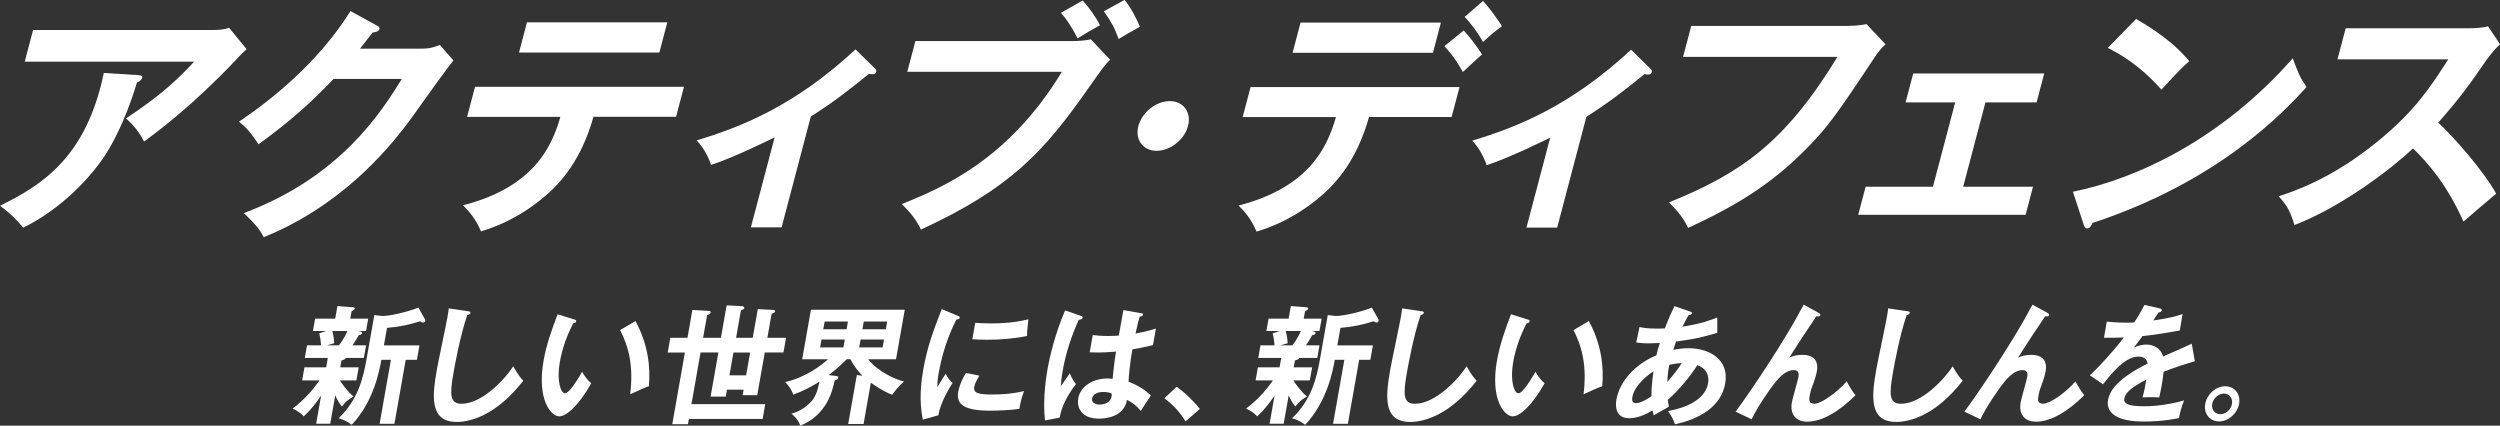
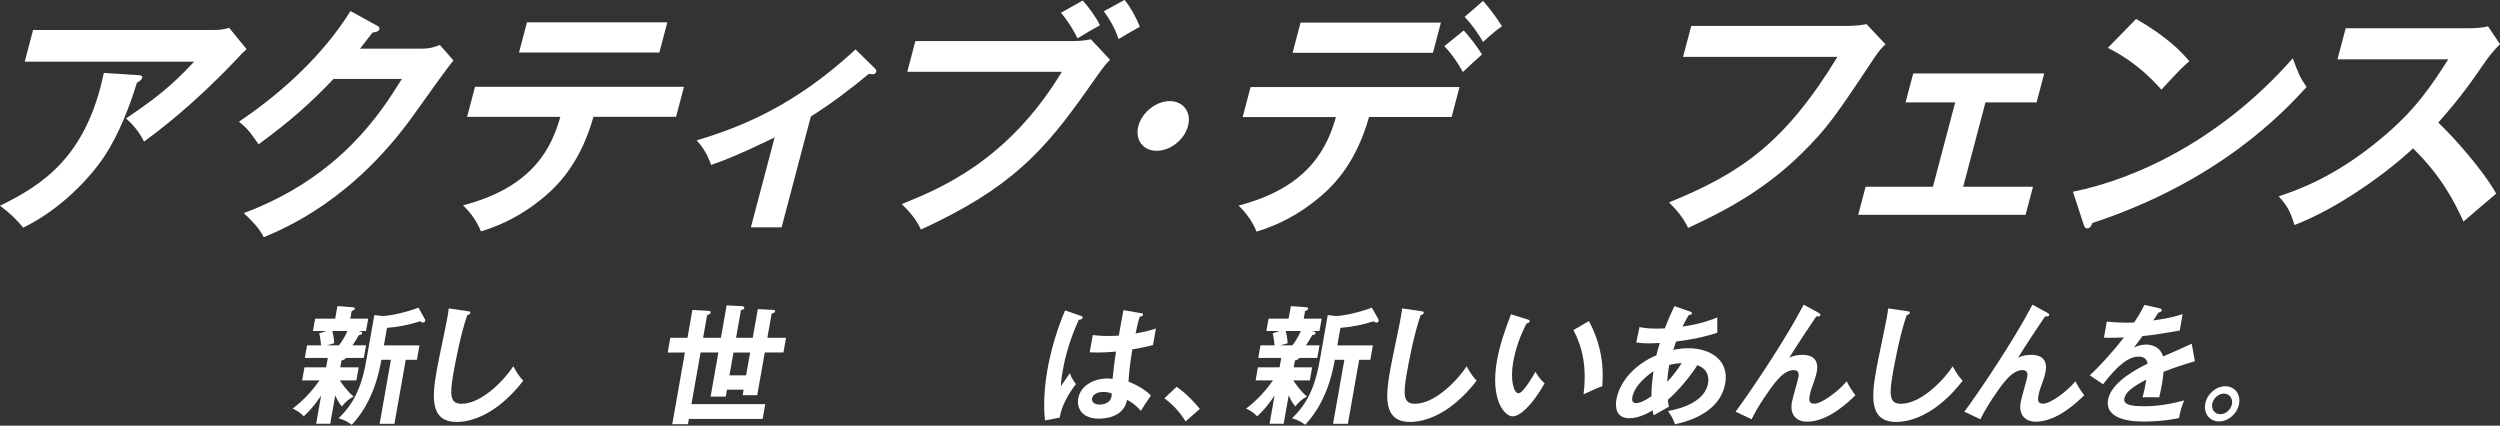
<svg xmlns="http://www.w3.org/2000/svg" viewBox="0 0 433.72 73.85">
  <rect x="0" y="0" width="433.72" height="73.85" fill="#333333" stroke="none" />
  <defs>
    <style>.d{fill:#fff;}</style>
  </defs>
  <g id="a" />
  <g id="b">
    <g id="c">
      <g>
        <g>
          <path class="d" d="M59.01,63.73h3.22l-.4,2.26h-2.87c.2,.34,1.35,2.01,2.38,2.79-1.01,.6-1.31,.85-2.03,1.74-.53-.65-.77-1.12-1.15-1.92l-.87,4.91h-2.44l.86-4.89c-.79,1.18-1.67,2.37-3.01,3.62-.51-.56-.97-.89-1.92-1.36,2.09-1.59,3.57-3.33,4.66-4.89h-3.02l.4-2.26h3.76l.29-1.63h-3.99l.39-2.19h2.44c-.12-1.27-.24-1.72-.32-2.08l1.19-.4h-2.29l.38-2.14h3.48l.39-2.19,2.58,.2c.38,.02,.45,.11,.43,.27-.02,.13-.24,.27-.55,.43l-.23,1.29h3.11l-.38,2.14h-1.32c.5,.11,.69,.16,.65,.36-.04,.22-.2,.27-.61,.38-.36,.69-.8,1.36-1.06,1.74h2.35l-.39,2.19h-3.13c-.09,.27-.54,.38-.75,.45l-.21,1.18Zm-1.35-6.3c.27,1.16,.3,1.7,.32,2.12l-1.27,.36h2.09c.83-1.03,1.36-2.21,1.47-2.48h-2.61Zm7.27-2.77l1.4,.16c1.43,0,4.47-.74,6.26-1.45l1.12,1.99c.03,.07,.08,.16,.06,.29-.04,.2-.18,.31-.38,.31-.15,0-.27-.07-.5-.22-1.92,.6-3.56,.96-5.75,1.14l-.54,3.04h6.17l-.44,2.5h-1.94l-1.96,11.1h-2.57l1.96-11.1h-1.66c-.29,1.65-1.27,7.21-5.14,11.28-.46-.36-1.17-.83-2.28-1.14,3.31-3.1,4.26-6.9,4.83-10.14l1.37-7.75Z" />
          <path class="d" d="M81.16,53.99c.34,.04,.49,.07,.44,.31-.04,.22-.36,.33-.54,.38-1.21,3.46-2.18,8.82-2.39,10.03-.68,3.84-.6,5.34,1.41,5.34,3.67,0,7.73-4.53,8.96-6.5,.85,1.52,1.36,2.1,1.74,2.5-4.55,5.85-8.99,7.15-11.54,7.15-4.9,0-4.2-4.82-3.41-9.29,.25-1.41,1.58-7.62,1.8-8.89,.16-.92,.17-1.07,.22-1.52l3.3,.49Z" />
-           <path class="d" d="M99.57,55.4c.33,.11,.43,.16,.39,.36-.05,.27-.36,.31-.51,.34-1.14,2.17-1.92,4.42-2.33,6.72-.56,3.15,.13,5.41,.9,5.41s2.23-2.48,2.97-3.73c.28,.49,.74,1.3,1.59,1.99-2.31,4.07-4.38,5.74-5.55,5.74-1.43,0-3.91-2.9-2.73-9.63,.48-2.75,1.39-5.32,2.44-8.08l2.82,.89Zm10.68,.29c2.21,4.11,2.62,8.04,2.32,11.32-.48,.16-1.01,.36-3.24,1.39,.6-4.89-.25-8.26-1.75-11.14l2.67-1.56Z" />
          <path class="d" d="M120.11,53.77l2.76,.16c.19,0,.47,.04,.42,.31-.04,.25-.32,.34-.61,.42l-.7,3.95h3.09l.99-5.63,2.61,.13c.22,0,.5,.09,.45,.36-.03,.16-.15,.22-.58,.36l-.84,4.78h2.89l.88-4.98,2.59,.13c.22,0,.45,.05,.41,.27-.03,.16-.1,.2-.61,.42l-.73,4.15h3.24l-.45,2.55h-3.24l-1.31,7.41h-2.53l.17-.96h-2.89l-.21,1.21h-2.63l1.35-7.66h-3.09l-1.58,8.96h12.8l-.45,2.57h-12.8l-.16,.92h-2.72l2.19-12.44h-2.98l.45-2.55h2.98l.85-4.85Zm10.03,7.39h-2.89l-.7,3.95h2.89l.7-3.95Z" />
-           <path class="d" d="M149.83,73.56h-2.68l1.5-8.49,.99,.11c-.7-.67-1.45-1.59-2.11-2.86h-.65c-.74,.78-1.9,1.85-3.1,2.75l1.27,.16c.17,.02,.42,.04,.38,.29-.05,.27-.28,.36-.63,.49-.37,1.74-1.31,5.98-5.98,7.84-.23-.89-1.02-1.68-1.51-2.08,2.17-.58,3.48-2.1,3.8-2.57,.67-1,.94-2.41,1.05-2.99-1.09,.69-2.58,1.54-4.54,2.26-.23-.78-.87-1.7-1.41-2.19,2.33-.49,5.17-1.9,7.45-3.95h-4.49l1.52-8.6h16.28l-1.52,8.6h-4.84c1.66,2.1,4.75,3.55,6.23,3.84-1.01,.96-1.25,1.21-2.05,2.32-1.56-.58-3.11-1.68-3.71-2.1l-1.26,7.17Zm-3.27-14.65h-4.04l-.24,1.36h4.04l.24-1.36Zm.55-3.13h-4.04l-.24,1.34h4.04l.24-1.34Zm1.95,4.49h4.06l.24-1.36h-4.06l-.24,1.36Zm.56-3.15h4.06l.24-1.34h-4.06l-.24,1.34Z" />
-           <path class="d" d="M166.08,54.75c.3,.13,.46,.18,.43,.38-.04,.22-.26,.27-.6,.31-.57,1.16-2.2,4.4-3.06,9.27-.23,1.3-.22,1.74-.24,2.46,.1-.18,1.01-1.7,1.47-2.32,.28,.63,.64,1.14,1.19,1.58-.38,.58-2.18,3.42-2.46,5.61l-2.72,.76c-.34-1.97-.67-4.4,.08-8.67,.72-4.11,1.91-7.15,3.21-10.5l2.7,1.12Zm3.82,10.43c-.58,.96-.82,1.58-.88,1.92-.2,1.12,.76,1.34,3.09,1.34,1.53,0,3.49-.09,5.55-.6-.55,1.41-.75,2.68-.81,3.1-1.35,.2-3.7,.31-5.06,.31-4.32,0-5.95-1.01-5.56-3.22,.08-.47,.34-1.68,1.36-3.33l2.31,.47Zm-.71-9.18c.6,.04,1.34,.11,2.55,.11,2.01,0,4.29-.11,6.67-.72-.23,2.06-.23,2.5-.23,2.9-2.31,.47-4.63,.65-6.89,.65-1.19,0-1.96-.04-2.6-.09l.5-2.86Z" />
          <path class="d" d="M187.62,54.82c.16,.07,.23,.16,.2,.31-.04,.25-.38,.31-.67,.36-1.31,2.88-2.27,5.87-2.79,8.87-.23,1.32-.28,1.97-.31,2.64,.26-.36,1.34-1.94,1.56-2.26,.11,.34,.36,1.01,1.05,1.9-1.42,1.83-2.5,3.86-2.82,5.81l-2.55,.49c-.11-1.09-.39-4.13,.43-8.82,.41-2.35,1.34-6.25,3.06-10.27l2.83,.98Zm10.43-.49c.23,.04,.27,.16,.25,.29-.04,.22-.35,.29-.57,.31-.16,.51-.35,1.12-.73,2.93,1.98-.36,2.86-.65,3.54-.87l-.51,2.88c-1.83,.45-2.94,.63-3.58,.74-.42,2.41-.64,4.76-.66,5.61,1.74,.67,3.15,1.61,3.87,2.41-.43,.58-1.53,2.3-1.74,2.66-1.07-1.25-1.83-1.63-2.4-1.92-.54,3.06-3.9,3.26-4.85,3.26-3.13,0-3.88-1.99-3.61-3.51,.39-2.23,2.73-3.46,5.06-3.46,.39,0,.64,.04,.9,.07,.09-.87,.27-2.77,.6-4.73-1.34,.11-2.45,.16-3.09,.16s-1.03-.02-1.48-.04l.53-2.99c.66,.07,1.4,.16,2.65,.16,.88,0,1.48-.04,1.87-.07,.04-.2,.71-3.91,.8-4.42l3.18,.56Zm-6.64,13.67c-1.34,0-1.86,.62-1.95,1.12-.11,.63,.44,1.07,1.32,1.07,.15,0,1.82-.02,2.06-1.41,.03-.16,.03-.31,.04-.49-.28-.13-.66-.29-1.48-.29Z" />
          <path class="d" d="M204.13,67.1c2,1.41,3.41,3.08,4.03,3.84l-2.48,2.17c-.99-1.63-2.17-2.88-3.67-4.02l2.12-1.99Z" />
          <path class="d" d="M224.42,63.73h3.22l-.4,2.26h-2.87c.2,.34,1.35,2.01,2.38,2.79-1.01,.6-1.31,.85-2.03,1.74-.53-.65-.77-1.12-1.15-1.92l-.87,4.91h-2.44l.86-4.89c-.79,1.18-1.67,2.37-3.01,3.62-.51-.56-.97-.89-1.92-1.36,2.09-1.59,3.57-3.33,4.66-4.89h-3.02l.4-2.26h3.76l.29-1.63h-3.99l.39-2.19h2.44c-.12-1.27-.24-1.72-.32-2.08l1.19-.4h-2.29l.38-2.14h3.48l.39-2.19,2.58,.2c.38,.02,.45,.11,.43,.27-.02,.13-.24,.27-.55,.43l-.23,1.29h3.11l-.38,2.14h-1.32c.5,.11,.69,.16,.65,.36-.04,.22-.2,.27-.61,.38-.36,.69-.8,1.36-1.06,1.74h2.35l-.39,2.19h-3.13c-.09,.27-.54,.38-.75,.45l-.21,1.18Zm-1.35-6.3c.27,1.16,.3,1.7,.32,2.12l-1.27,.36h2.09c.83-1.03,1.36-2.21,1.47-2.48h-2.61Zm7.27-2.77l1.4,.16c1.42,0,4.47-.74,6.26-1.45l1.12,1.99c.03,.07,.08,.16,.06,.29-.04,.2-.18,.31-.38,.31-.15,0-.27-.07-.5-.22-1.92,.6-3.56,.96-5.75,1.14l-.54,3.04h6.17l-.44,2.5h-1.94l-1.96,11.1h-2.57l1.96-11.1h-1.66c-.29,1.65-1.27,7.21-5.14,11.28-.46-.36-1.17-.83-2.28-1.14,3.31-3.1,4.26-6.9,4.83-10.14l1.37-7.75Z" />
          <path class="d" d="M246.56,53.99c.34,.04,.49,.07,.44,.31-.04,.22-.36,.33-.54,.38-1.21,3.46-2.18,8.82-2.39,10.03-.68,3.84-.6,5.34,1.41,5.34,3.67,0,7.73-4.53,8.96-6.5,.85,1.52,1.36,2.1,1.74,2.5-4.55,5.85-8.99,7.15-11.54,7.15-4.9,0-4.2-4.82-3.41-9.29,.25-1.41,1.58-7.62,1.8-8.89,.16-.92,.17-1.07,.22-1.52l3.3,.49Z" />
          <path class="d" d="M264.97,55.4c.33,.11,.43,.16,.39,.36-.05,.27-.36,.31-.51,.34-1.14,2.17-1.92,4.42-2.33,6.72-.56,3.15,.13,5.41,.9,5.41s2.23-2.48,2.97-3.73c.28,.49,.74,1.3,1.59,1.99-2.31,4.07-4.38,5.74-5.55,5.74-1.42,0-3.91-2.9-2.73-9.63,.48-2.75,1.39-5.32,2.44-8.08l2.82,.89Zm10.68,.29c2.21,4.11,2.62,8.04,2.32,11.32-.48,.16-1.01,.36-3.24,1.39,.6-4.89-.25-8.26-1.75-11.14l2.67-1.56Z" />
          <path class="d" d="M284.45,56.74c.46,.09,1.23,.27,2.95,.27,.13,0,.76,0,1.43-.04,.75-1.94,1.23-2.95,1.67-3.86l2.71,.94c.16,.04,.34,.13,.32,.29-.04,.25-.33,.29-.56,.33-.27,.45-.58,.96-1.08,1.99,3.19-.45,5.13-1.21,6.04-1.59v2.66c-.96,.31-3.33,1.05-7.15,1.52-.08,.22-.44,1.25-.49,1.45,.9-.18,1.74-.29,2.6-.29,3.69,0,7.15,1.96,6.41,6.12-.69,3.93-4.3,6.14-8.72,7.08-.12-.4-.33-1.07-1.19-2.3,2.81-.51,6.41-1.81,6.94-4.82,.08-.47,.33-2.37-1.87-3.13-1.05,1.7-3.21,4.38-5.12,6.01,.07,.56,.13,.85,.2,1.18-.72,.42-1.92,1.09-2.64,1.5-.11-.36-.12-.42-.2-.85-.65,.4-2.36,1.36-4.02,1.36-2.35,0-2.48-1.96-2.25-3.26,.55-3.1,3.19-6.1,6.94-7.66,.12-.56,.27-1.16,.59-2.14-.37,.02-1.54,.07-1.83,.07-1.06,0-1.61-.07-2.26-.16l.56-2.66Zm2.4,7.68c-.73,.47-3.28,2.32-3.66,4.49-.08,.45-.05,1.03,.62,1.03,1.06,0,2.59-1.12,2.7-1.21-.01-.92,.03-2.03,.35-4.31Zm2.4,1.83c.93-.98,1.89-2.28,2.52-3.26-.44,.02-1.13,.07-2.17,.31-.16,.8-.28,1.7-.35,2.95Z" />
          <path class="d" d="M315.54,54.3c.14,.07,.3,.16,.26,.36-.05,.27-.32,.25-.69,.22-.98,1.41-3.85,5.78-4.7,7.19,.72-.4,1.6-.51,2.36-.51,1.38,0,2.83,.62,2.43,2.86-.13,.74-.4,1.52-.52,1.85-.31,.8-.57,1.52-.73,2.41-.09,.54-.24,1.36,.82,1.36,1.19,0,3.95-1.94,5.61-3.89,.33,.69,.98,1.77,1.52,2.41-1.04,1.03-4.68,4.6-8.39,4.6-1.71,0-3.05-1.05-2.64-3.37,.12-.69,1.03-3.77,1.14-4.4,.11-.62,0-1.18-.83-1.18-1.34,0-2.47,1.25-3.1,2.01-1.1,1.32-3.26,4.51-4.19,6.52l-2.79-1.32c1.8-2.39,6.63-9.45,10.14-15.52,.28-.47,1.43-2.61,1.68-3.04l2.62,1.43Z" />
          <path class="d" d="M330.88,53.99c.34,.04,.49,.07,.44,.31-.04,.22-.36,.33-.54,.38-1.21,3.46-2.18,8.82-2.39,10.03-.68,3.84-.6,5.34,1.41,5.34,3.67,0,7.73-4.53,8.96-6.5,.85,1.52,1.36,2.1,1.74,2.5-4.55,5.85-8.99,7.15-11.54,7.15-4.9,0-4.2-4.82-3.41-9.29,.25-1.41,1.58-7.62,1.8-8.89,.16-.92,.17-1.07,.22-1.52l3.3,.49Z" />
          <path class="d" d="M355.23,54.3c.14,.07,.3,.16,.26,.36-.05,.27-.32,.25-.69,.22-.98,1.41-3.85,5.78-4.7,7.19,.72-.4,1.6-.51,2.36-.51,1.38,0,2.83,.62,2.43,2.86-.13,.74-.4,1.52-.52,1.85-.31,.8-.57,1.52-.73,2.41-.09,.54-.24,1.36,.82,1.36,1.19,0,3.95-1.94,5.61-3.89,.33,.69,.98,1.77,1.52,2.41-1.04,1.03-4.67,4.6-8.39,4.6-1.71,0-3.05-1.05-2.64-3.37,.12-.69,1.03-3.77,1.14-4.4,.11-.62,0-1.18-.83-1.18-1.34,0-2.47,1.25-3.1,2.01-1.1,1.32-3.26,4.51-4.19,6.52l-2.79-1.32c1.8-2.39,6.63-9.45,10.14-15.52,.28-.47,1.43-2.61,1.68-3.04l2.62,1.43Z" />
          <path class="d" d="M374.67,53.5c.14,.05,.42,.09,.37,.36-.04,.2-.3,.34-.58,.36-.33,.54-.54,.85-.89,1.38,3.14-.45,4.32-.85,5.08-1.12l-.48,2.86c-2.12,.38-4.34,.76-6.47,.96-.35,.49-.99,1.32-1.47,1.99,1-.51,1.95-.51,2.14-.51,.35,0,2.3,.05,2.9,2.06,1.66-.72,3.97-1.72,4.97-2.21l.54,3.04c-2.01,.6-3.74,1.16-5.42,1.83-.09,.87-.2,1.65-.31,2.23-.17,.98-.33,1.65-.45,2.21-.15,0-1.89-.07-2.89,0,.31-1.14,.34-1.34,.65-3.08-2.59,1.32-3.64,2.3-3.81,3.26-.18,1.01,.86,1.36,3.41,1.36,.78,0,3.3,0,6.96-1.01-.49,1.16-.74,2.21-.89,3.06-2.78,.6-5.46,.6-6.11,.6-1.21,0-6.87,0-6.19-3.82,.55-3.1,5.42-5.52,6.86-6.23-.1-.54-.41-1.21-1.56-1.21-1.68,0-3.51,1.32-6.18,4.8l-2.29-1.56c1.1-.98,3.8-3.8,5.91-6.57-1.07,.05-1.72,.07-3.46,.05l.49-2.79c.49,.04,1.76,.18,3.44,.18,.78,0,1.11-.02,1.32-.04,.18-.27,1.15-1.74,1.77-3.04l2.66,.6Z" />
          <path class="d" d="M388.45,70.07c-.3,1.7-1.87,3.04-3.47,3.04s-2.7-1.34-2.4-3.04c.3-1.7,1.86-3.06,3.48-3.06s2.7,1.36,2.4,3.06Zm-4.66,0c-.17,.98,.46,1.79,1.41,1.79s1.85-.8,2.02-1.79c.17-.96-.44-1.79-1.39-1.79s-1.87,.83-2.04,1.79Z" />
        </g>
        <g>
          <path class="d" d="M24.1,13.05c.3,0,.66,.09,.57,.43-.12,.47-.71,.77-.91,.85-1.34,4.43-3.25,9.08-5.48,12.54-2.57,3.92-7.63,9.38-14.25,12.62-1.47-1.71-2.22-2.43-4.03-3.8,7.3-3.58,14.97-8.4,18.01-23.03l6.08,.38Zm13.16-7.85c.77,0,1.69-.09,2.49-.38l3.03,3.71c-.67,.6-.91,.85-2.1,2.13-7.37,7.72-12.99,11.9-15.69,13.9-.62-1.19-1.39-2.47-3.12-4.01,5.31-3.62,7.83-5.59,11.81-9.85H4.29l1.45-5.5h31.51Z" />
          <path class="d" d="M73.2,8.44c1.41,0,2.25-.3,3.11-.64l2.36,2.69c-1.05,1.24-4.64,6.27-6.88,9.42-10.56,14.8-22.34,19.7-26.03,21.24-.51-.98-1.07-1.92-3.46-4.18,16.89-6.31,23.94-17.7,27.42-23.28h-11.85c-3.96,4.18-7.74,7.51-13.01,11.34-1.39-2-1.82-2.64-3.4-3.92,5.5-3.71,13.73-10.19,19.35-19.19l4.58,2.52c.19,.09,.53,.26,.43,.64-.11,.43-.91,.55-1.17,.55-.78,1.02-1.29,1.66-2.19,2.81h10.75Z" />
          <path class="d" d="M81.04,20.26l1.37-5.2h36.25l-1.37,5.2h-14.33c-2.09,7.42-5.62,11.43-8.46,13.82-2.08,1.75-5.65,4.43-11.06,6.06-.82-2.05-2.13-3.58-3.11-4.52,12.36-3.2,15.41-10.23,16.89-15.35h-16.16ZM115.77,3.88l-1.38,5.24h-24.35l1.38-5.24h24.35Z" />
          <path class="d" d="M135.6,39.44h-5.33l4.12-15.61c-.69,.34-7.16,3.54-11.03,4.78-.47-1.45-1.33-3.03-2.5-4.26,7.83-2.35,17.02-6.01,27.57-15.78l3.42,3.37c.14,.13,.22,.3,.16,.51-.1,.38-.41,.43-.67,.43s-.37-.04-.57-.09c-3.48,2.86-6.57,5.2-10.1,7.42l-5.07,19.23Z" />
          <path class="d" d="M186.23,7.12c.81,0,2.15-.09,3.02-.3l3.33,3.54c-.93,.94-1.2,1.32-3.79,4.99-7.66,10.92-13.44,17.31-29.02,24.48-.7-1.54-1.72-2.86-3.31-4.43,6.64-2.69,18.39-7.46,27.76-22.94h-26.82l1.41-5.33h27.42Zm1.6-7.04c1,1.07,2.4,3.03,3,4.31-1.64,.9-1.89,1.02-3.88,2.26-.31-.6-1.35-2.64-2.88-4.43l3.76-2.13Zm7.27-.09c1.04,1.24,2.12,3.28,2.65,4.65-2,1.11-2.2,1.24-3.68,2.13-.66-1.88-1.38-3.16-2.57-4.82l3.59-1.96Z" />
          <path class="d" d="M206.11,21.85c-.63,2.39-3.06,4.31-5.44,4.31s-3.8-1.92-3.17-4.31c.63-2.39,3.1-4.31,5.44-4.31s3.8,1.92,3.17,4.31Z" />
          <path class="d" d="M215.59,20.3l1.37-5.2h36.25l-1.37,5.2h-14.33c-2.09,7.42-5.62,11.43-8.46,13.82-2.08,1.75-5.65,4.43-11.06,6.06-.82-2.05-2.13-3.58-3.11-4.52,12.36-3.2,15.41-10.23,16.89-15.35h-16.16ZM249.98,3.92l-1.38,5.24h-24.35l1.38-5.24h24.35Zm3.96,1.36c.74,.77,2.46,2.94,3.16,4.18-.71,.6-.95,.85-3.31,3.03-1.45-2.6-2.64-3.88-3.21-4.48l3.36-2.73Zm3.35-5.12c1.15,1.28,2.35,2.9,3.28,4.39-1.11,.81-1.76,1.32-3.28,2.73-.72-1.32-2.06-3.2-3.2-4.35l3.2-2.77Z" />
-           <path class="d" d="M270.15,39.49h-5.33l4.12-15.61c-.69,.34-7.16,3.54-11.03,4.78-.47-1.45-1.33-3.03-2.5-4.26,7.83-2.35,17.02-6.01,27.57-15.78l3.42,3.37c.14,.13,.22,.3,.16,.51-.1,.38-.41,.43-.67,.43s-.37-.04-.57-.09c-3.48,2.86-6.58,5.2-10.1,7.42l-5.07,19.23Z" />
          <path class="d" d="M320.79,4.48c.85,0,2.15-.09,3.02-.3l3.3,3.5c-.75,.72-1.17,1.19-1.94,2.35-6.86,10.32-8.23,12.28-12.61,16.59-6.76,6.69-14.16,10.36-19.7,12.92-.7-1.54-1.72-2.86-3.31-4.43,12.41-5.03,20.12-10.32,29.22-25.24h-26.78l1.42-5.37h27.38Z" />
          <path class="d" d="M340.59,32.4h12.11l-1.28,4.86h-29.04l1.28-4.86h11.68l3.86-14.63h-8.61l1.33-5.03h22.73l-1.33,5.03h-8.87l-3.86,14.63Z" />
          <path class="d" d="M359.64,33.26c10.81-2.17,25.65-8.96,38.13-23.15,.89,2.43,1.19,3.24,2.39,4.99-3.9,4.26-15.1,16.33-37.14,23.58-.2,.43-.38,.94-.97,.94-.3,0-.46-.34-.58-.72l-1.84-5.63Zm10.94-29.98c5.44,3.16,7.71,5.54,9.24,7.33-1.17,1.02-2.03,1.88-4.84,4.95-3.87-4.39-7.49-6.35-9.3-7.25l4.91-5.03Z" />
          <path class="d" d="M405.52,10.32l1.43-5.42h21.66c.68,0,2.28-.09,3.03-.34l2.08,3.11c-1.15,1.11-1.87,2.09-2.34,2.73-2.89,4.18-4.47,6.44-8.37,10.87,2.6,2.43,7.76,8.23,10.05,12.32-1.92,1.62-5.01,4.26-5.67,4.86-1.46-3.2-3.77-7.85-8.76-12.71-3.92,3.71-12.55,10.23-20.57,13.3-.71-2.3-1.18-3.28-2.74-4.99,2.8-.9,9.63-3.2,17.73-9.98,5.9-4.9,8.58-8.91,11.69-13.77h-19.23Z" />
        </g>
      </g>
    </g>
  </g>
</svg>